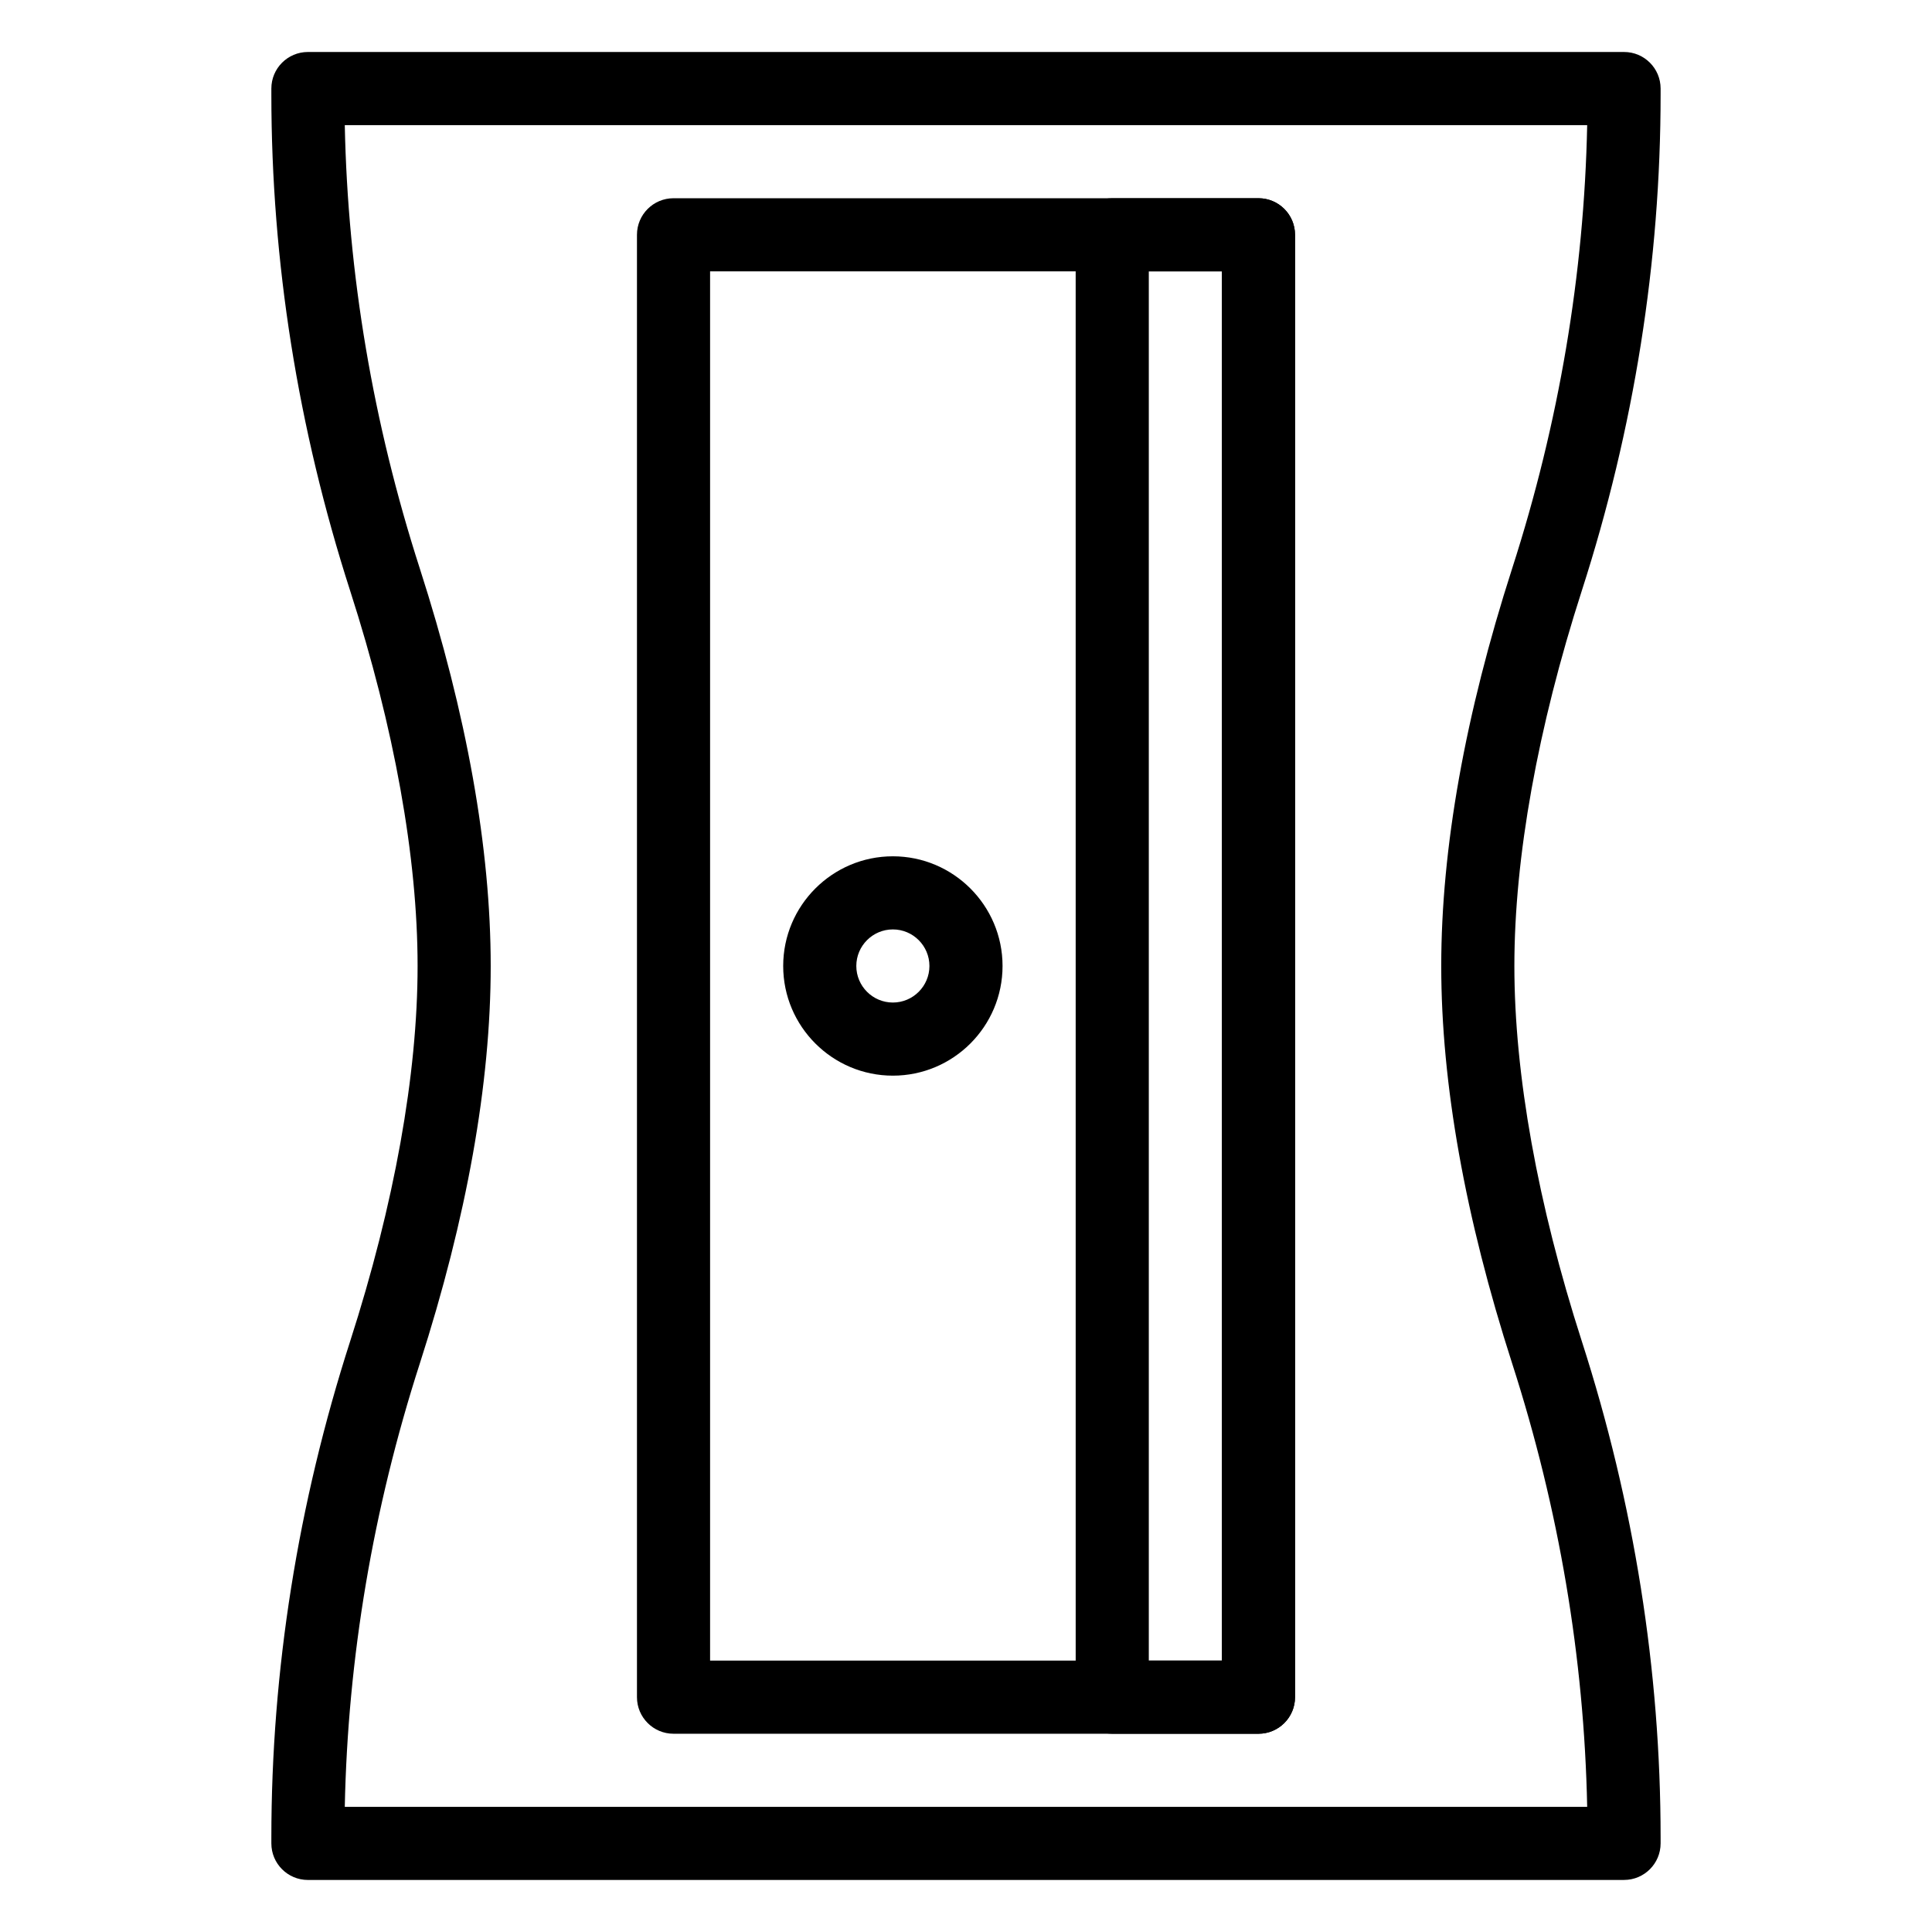
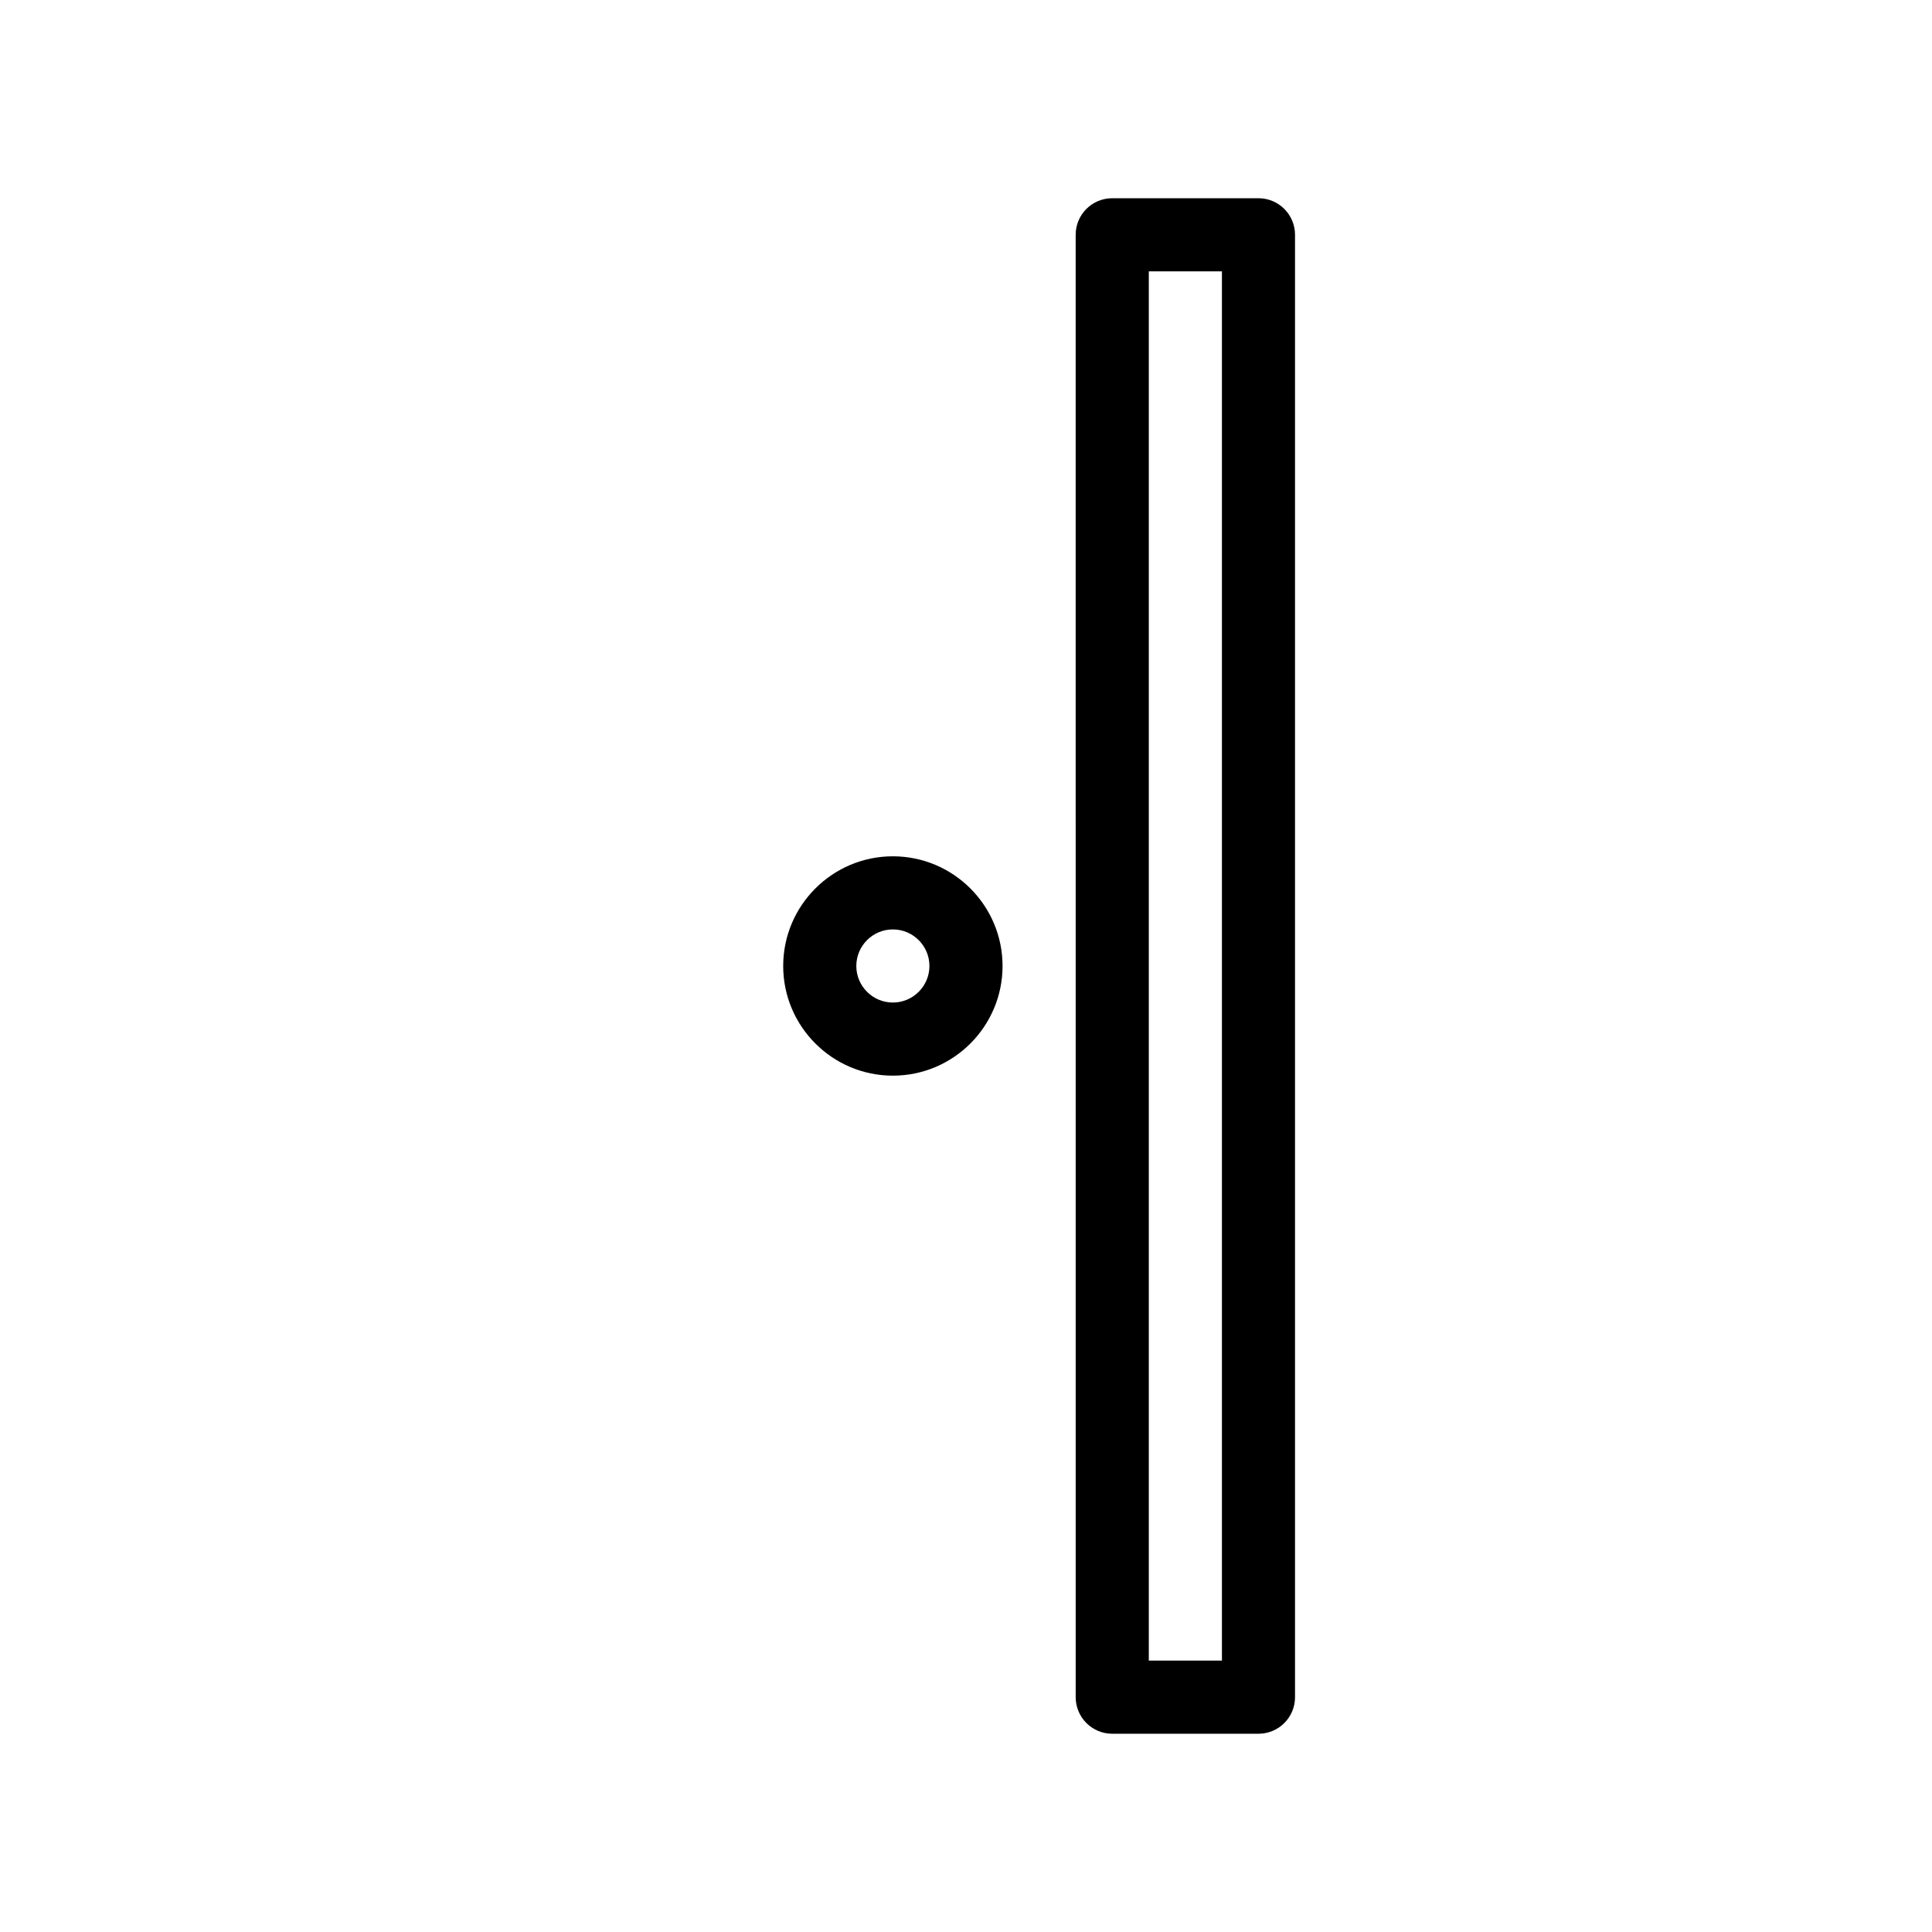
<svg xmlns="http://www.w3.org/2000/svg" fill="#000000" width="800px" height="800px" version="1.1" viewBox="144 144 512 512">
  <g>
-     <path d="m574.39 642.21h-348.79c-5.352 0-9.688-4.34-9.688-9.688v-1.566c0-44.242 7.027-88.488 20.883-131.51 11.691-36.309 17.871-70.699 17.871-99.449 0-28.754-6.18-63.141-17.875-99.445-13.852-43.027-20.879-87.273-20.879-131.52v-1.566c0-5.352 4.336-9.688 9.688-9.688h348.79c5.352 0 9.688 4.336 9.688 9.688v1.566c0 44.242-7.023 88.492-20.883 131.51-11.691 36.309-17.871 70.699-17.871 99.449s6.18 63.137 17.871 99.445c13.859 43.023 20.883 87.273 20.883 131.51v1.57c0 5.348-4.336 9.688-9.688 9.688zm-339.02-19.379h329.25c-0.805-39.516-7.477-78.984-19.867-117.45-12.48-38.746-18.809-74.203-18.809-105.38s6.328-66.637 18.805-105.39c12.391-38.469 19.062-77.938 19.871-117.45h-329.25c0.805 39.516 7.477 78.984 19.867 117.45 12.477 38.746 18.805 74.203 18.805 105.39s-6.328 66.641-18.805 105.39c-12.391 38.469-19.062 77.934-19.867 117.45z" />
-     <path d="m477.51 603.46h-155.02c-5.352 0-9.688-4.34-9.688-9.688v-387.55c0-5.352 4.336-9.688 9.688-9.688h155.02c5.352 0 9.688 4.336 9.688 9.688v387.55c0 5.348-4.336 9.688-9.688 9.688zm-145.33-19.379h135.64v-368.17h-135.64z" />
    <path d="m477.51 603.46h-38.754c-5.352 0-9.688-4.34-9.688-9.688l-0.004-387.55c0-5.352 4.336-9.688 9.688-9.688h38.754c5.352 0 9.688 4.336 9.688 9.688v387.55c0.004 5.348-4.332 9.688-9.684 9.688zm-29.066-19.379h19.379v-368.17h-19.379z" />
    <path d="m380.62 429.06c-16.027 0-29.066-13.039-29.066-29.066s13.039-29.066 29.066-29.066 29.066 13.039 29.066 29.066c0 16.031-13.039 29.066-29.066 29.066zm0-38.754c-5.344 0-9.688 4.348-9.688 9.688 0 5.344 4.348 9.688 9.688 9.688 5.344 0 9.688-4.348 9.688-9.688s-4.344-9.688-9.688-9.688z" />
  </g>
</svg>